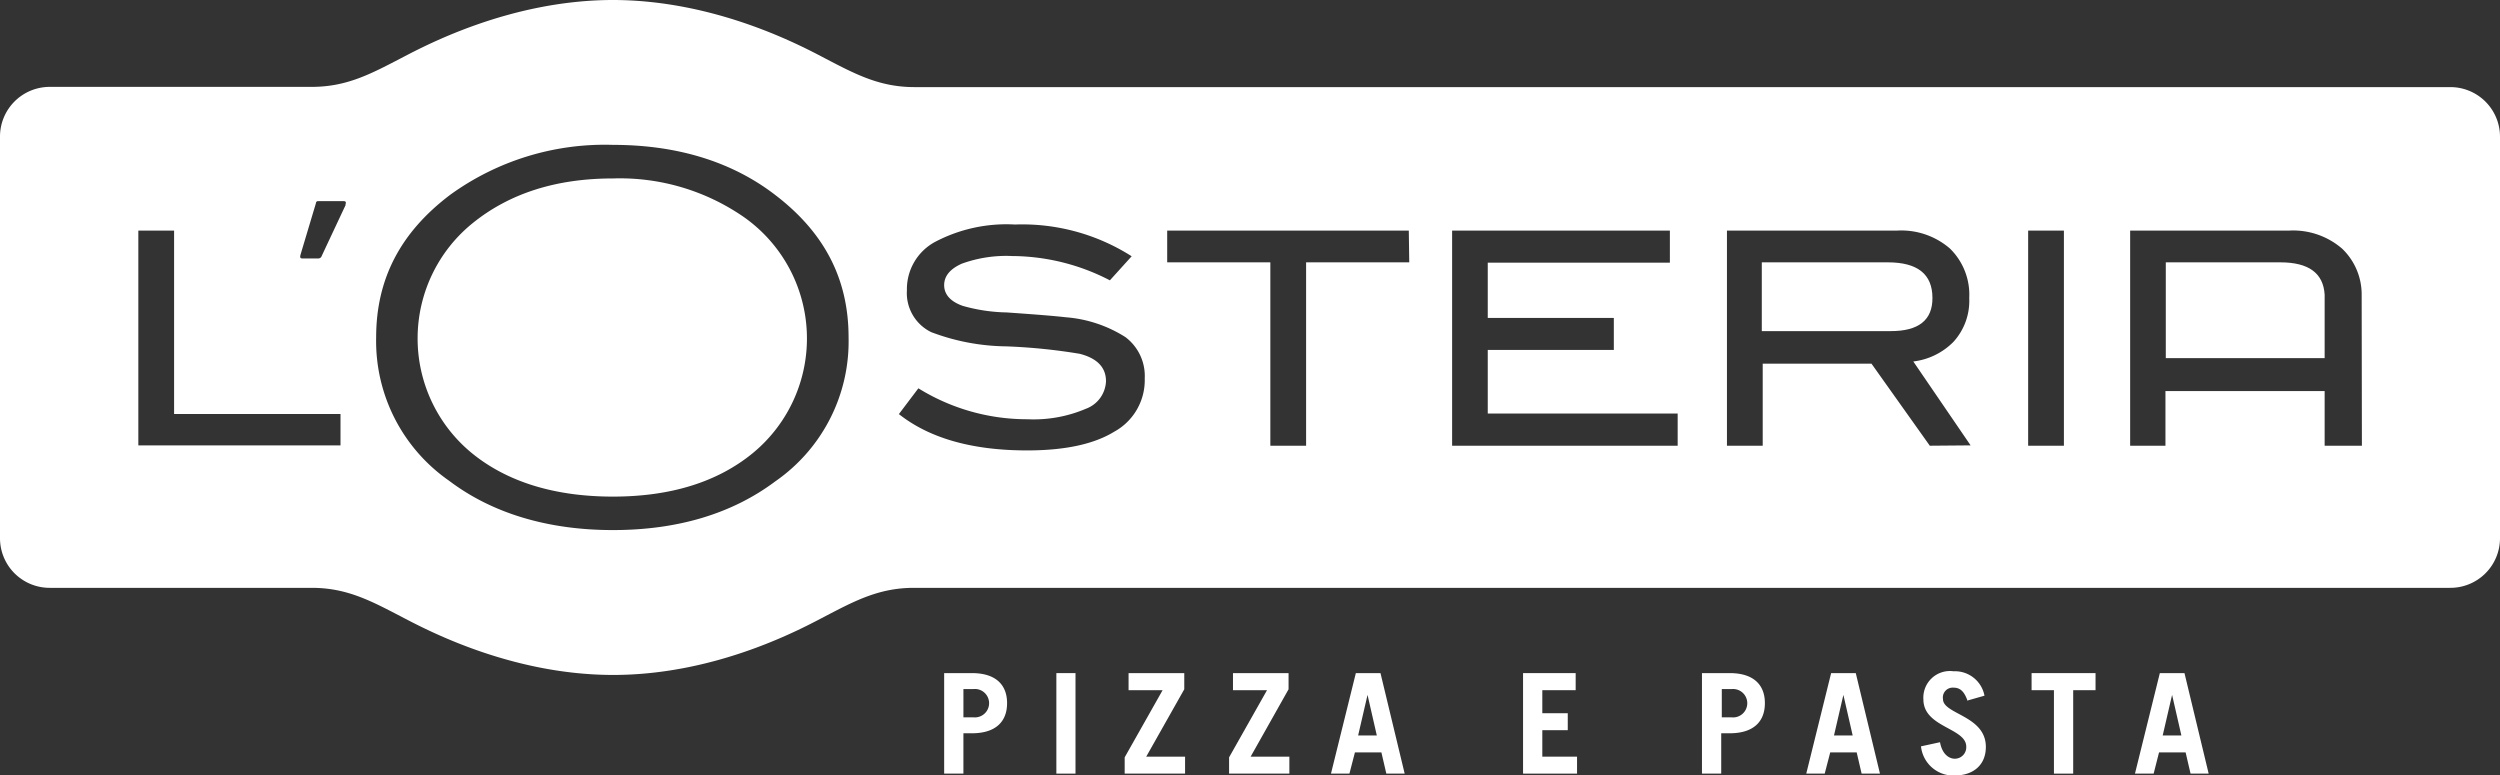
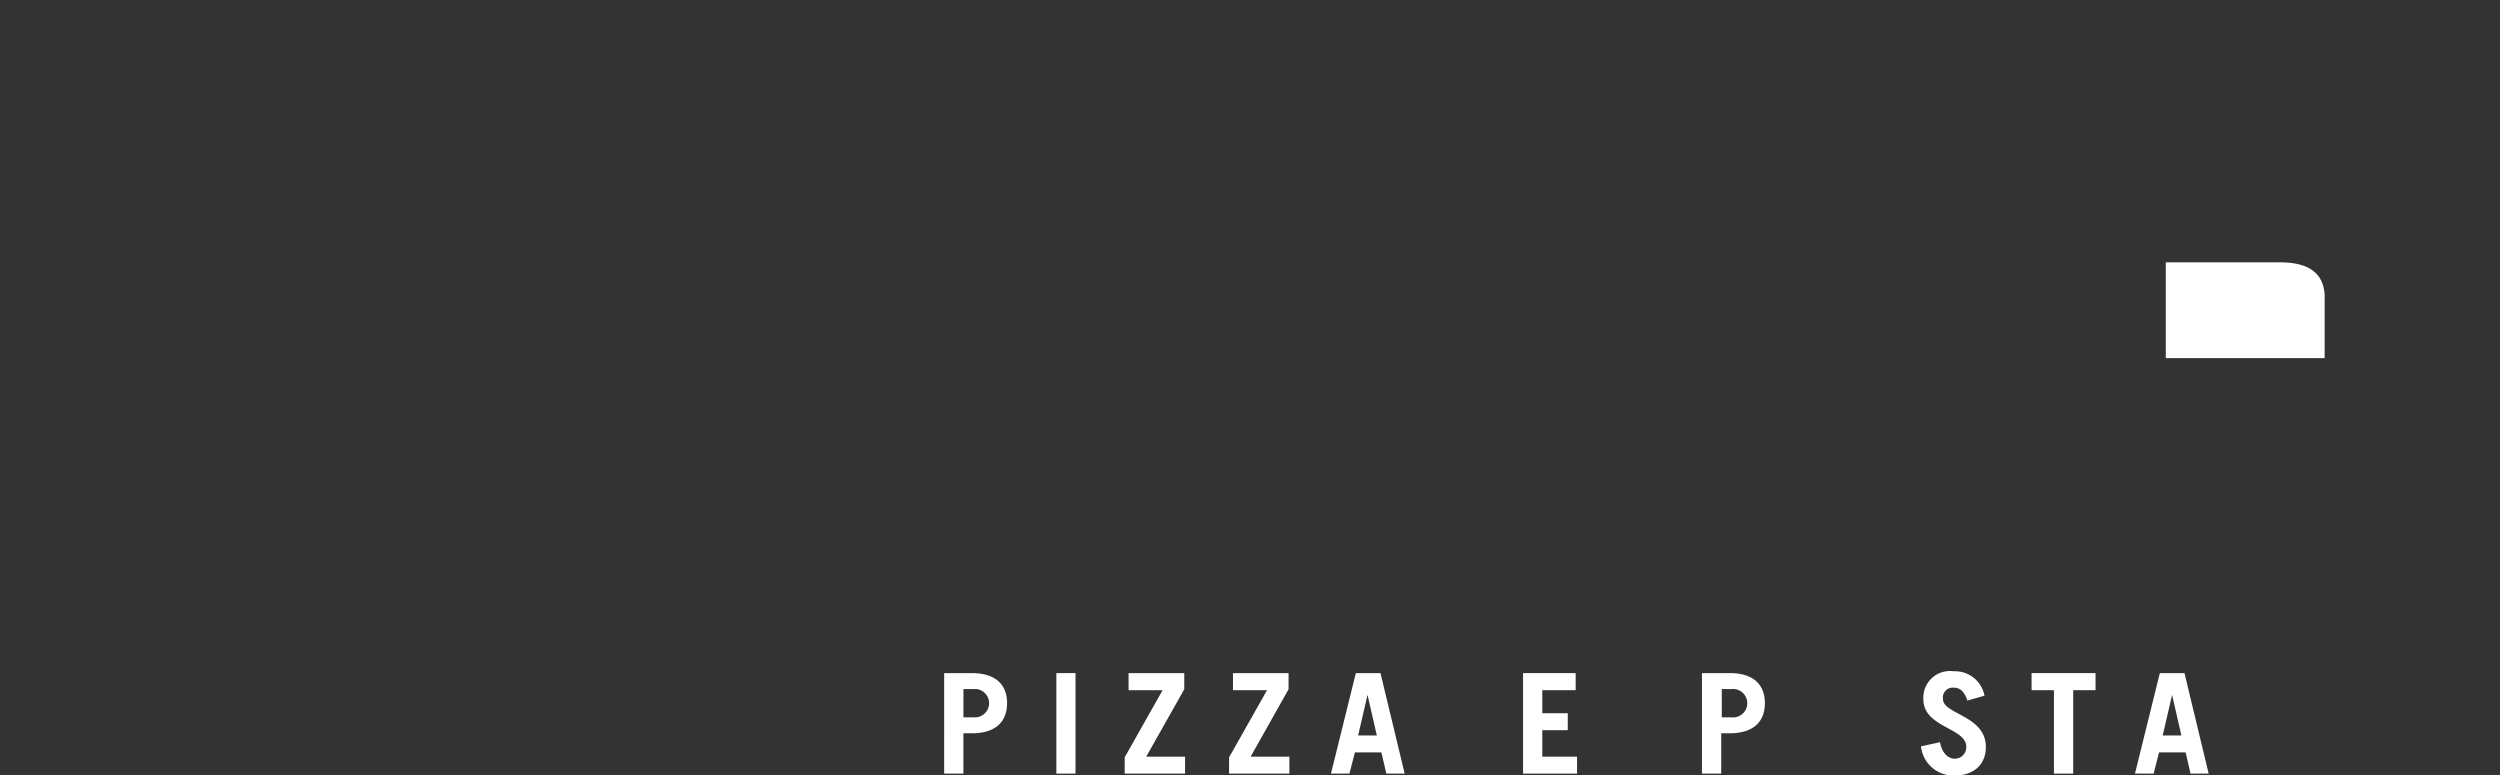
<svg xmlns="http://www.w3.org/2000/svg" viewBox="0 0 218.13 67.62">
  <rect x="0" y="0" width="218.13" height="67.62" fill="#333333" stroke="none" />
  <defs>
    <style>.cls-1{fill:#fff;}</style>
  </defs>
  <g id="guides">
-     <path class="cls-1" d="M80.79,49.83a19,19,0,0,0-11.44-3.38c-4.95,0-9,1.3-12.19,3.86a12.94,12.94,0,0,0-.09,20.13c3.08,2.5,7.22,3.77,12.28,3.77s9.14-1.28,12.21-3.8a12.95,12.95,0,0,0-.77-20.58Z" transform="translate(-15.87 -30.88)" />
-     <path class="cls-1" d="M184.48,56.88c0-2.08-1.3-3.11-3.89-3.11h-11v6h11.24Q184.49,59.78,184.48,56.88Z" transform="translate(-15.87 -30.88)" />
    <path class="cls-1" d="M214.84,53.77h-10v8.36H218.7V56.59C218.59,54.72,217.31,53.77,214.84,53.77Z" transform="translate(-15.87 -30.88)" />
-     <path class="cls-1" d="M229.66,38.48h-134c-3,0-5.08-1.09-7.71-2.46C86,35,78.5,30.9,69.38,30.88h-.07C60.19,30.9,52.71,35,50.78,36c-2.63,1.37-4.71,2.46-7.71,2.46H20.2a4.34,4.34,0,0,0-4.33,4.32V77.85a4.33,4.33,0,0,0,4.33,4.32H43.07c3,0,5.08,1.09,7.71,2.46,1.93,1,9.41,5.12,18.53,5.14h.07c9.12,0,16.6-4.13,18.53-5.14,2.63-1.37,4.71-2.46,7.71-2.46h134A4.33,4.33,0,0,0,234,77.85v-35A4.33,4.33,0,0,0,229.66,38.48ZM45.58,69.74H27.94V51h3.12v16H45.58Zm.46-21s-2.07,4.4-2.13,4.54a.31.31,0,0,1-.24.15H42.24c-.23,0-.19-.18-.13-.39s1.32-4.41,1.32-4.41,0-.2.19-.2h2.22C46.18,48.42,46,48.73,46,48.73ZM83.53,72.87C79.76,75.7,75,77.13,69.35,77.13s-10.52-1.45-14.29-4.3a14.84,14.84,0,0,1-6.37-12.51c0-5.09,2.11-9.16,6.47-12.45a23,23,0,0,1,14.19-4.35c5.6,0,10.36,1.46,14.12,4.34,4.34,3.3,6.44,7.37,6.44,12.46A14.85,14.85,0,0,1,83.53,72.87Zm29.57-4.33c-1.77,1.09-4.3,1.64-7.61,1.64q-7.18,0-11.19-3.17L96,64.76a18,18,0,0,0,9.51,2.7,11.63,11.63,0,0,0,5.12-.92,2.67,2.67,0,0,0,1.74-2.4c0-1.2-.77-2-2.29-2.39a50.49,50.49,0,0,0-6.44-.65,19,19,0,0,1-6.52-1.24A3.79,3.79,0,0,1,95,56.2,4.68,4.68,0,0,1,97.43,52a13.37,13.37,0,0,1,7-1.53,17.77,17.77,0,0,1,10.18,2.77l-1.9,2.1a18.68,18.68,0,0,0-8.52-2.12,11.33,11.33,0,0,0-4.41.67c-1,.45-1.53,1.07-1.53,1.87s.54,1.43,1.63,1.81a14.88,14.88,0,0,0,3.82.57c2.59.18,4.31.32,5.14.42a11.33,11.33,0,0,1,5.22,1.73,4.24,4.24,0,0,1,1.69,3.61A5.12,5.12,0,0,1,113.1,68.54Zm25.73-14.77h-9v16h-3.12v-16h-9V51h21.08Zm23.42,16H142.57V51h19v2.8H145.68v4.82h11v2.79h-11v5.55h16.57Zm22,0-5.09-7.16h-9.49v7.16h-3.12V51h14.83A6.49,6.49,0,0,1,186,52.56a5.63,5.63,0,0,1,1.69,4.32,5.31,5.31,0,0,1-1.38,3.83,5.91,5.91,0,0,1-3.5,1.71l5,7.32Zm11.7,0h-3.12V51h3.12Zm26,0H218.7V65H204.81v4.77h-3.08V51h13.86a6.53,6.53,0,0,1,4.65,1.59,5.53,5.53,0,0,1,1.69,3.91Z" transform="translate(-15.87 -30.88)" />
    <path class="cls-1" d="M99.93,93.47h.89a1.24,1.24,0,1,0,0-2.47h-.89v2.47Zm-1.68,4.91V89.61h2.42c2.06,0,3.07,1,3.07,2.62s-1,2.63-3.07,2.63h-.74v3.52Z" transform="translate(-15.87 -30.88)" />
    <polygon class="cls-1" points="92.17 67.5 92.17 58.73 93.84 58.73 93.84 67.5 92.17 67.5 92.17 67.5" />
    <polygon class="cls-1" points="98.47 58.73 103.33 58.73 103.33 60.14 100.01 66.02 103.4 66.02 103.4 67.5 98.13 67.5 98.13 66.08 101.44 60.22 98.47 60.22 98.47 58.73 98.47 58.73" />
    <polygon class="cls-1" points="107.58 58.73 112.43 58.73 112.43 60.14 109.12 66.02 112.5 66.02 112.5 67.5 107.24 67.5 107.24 66.08 110.55 60.22 107.58 60.22 107.58 58.73 107.58 58.73" />
    <path class="cls-1" d="M134.36,95.05H136l-.81-3.54h0l-.82,3.54ZM132,98.38l2.17-8.77h2.15l2.11,8.77h-1.6l-.43-1.85h-2.31l-.48,1.85Z" transform="translate(-15.87 -30.88)" />
    <polygon class="cls-1" points="132.89 67.5 132.89 58.73 137.48 58.73 137.48 60.22 134.57 60.22 134.57 62.23 136.79 62.23 136.79 63.71 134.57 63.71 134.57 66.02 137.6 66.02 137.6 67.5 132.89 67.5 132.89 67.5" />
    <path class="cls-1" d="M166.05,93.47h.9A1.24,1.24,0,1,0,167,91h-.9v2.47Zm-1.68,4.91V89.61h2.42c2.06,0,3.07,1,3.07,2.62s-1,2.63-3.07,2.63h-.74v3.52Z" transform="translate(-15.87 -30.88)" />
-     <path class="cls-1" d="M175.86,95.05h1.66l-.81-3.54h0l-.82,3.54Zm-2.39,3.33,2.17-8.77h2.15l2.11,8.77h-1.6l-.43-1.85h-2.31l-.48,1.85Z" transform="translate(-15.87 -30.88)" />
    <path class="cls-1" d="M187.55,92.05c-.28-.82-.64-1.17-1.22-1.17a.86.86,0,0,0-.93,1c0,1.33,3.74,1.43,3.74,4.17,0,1.5-1,2.5-2.79,2.5A2.85,2.85,0,0,1,183.48,96l1.66-.36c.19,1.06.8,1.44,1.29,1.44a1,1,0,0,0,1-1.05c0-1.65-3.74-1.67-3.74-4.13a2.32,2.32,0,0,1,2.63-2.45,2.62,2.62,0,0,1,2.7,2.13l-1.51.43Z" transform="translate(-15.87 -30.88)" />
    <polygon class="cls-1" points="182.84 58.73 182.84 60.22 180.89 60.22 180.89 67.5 179.21 67.5 179.21 60.22 177.26 60.22 177.26 58.73 182.84 58.73 182.84 58.73" />
    <path class="cls-1" d="M204.54,95.05h1.66l-.81-3.54h0l-.82,3.54Zm-2.39,3.33,2.17-8.77h2.15l2.11,8.77H207l-.43-1.85h-2.32l-.47,1.85Z" transform="translate(-15.87 -30.88)" />
  </g>
</svg>